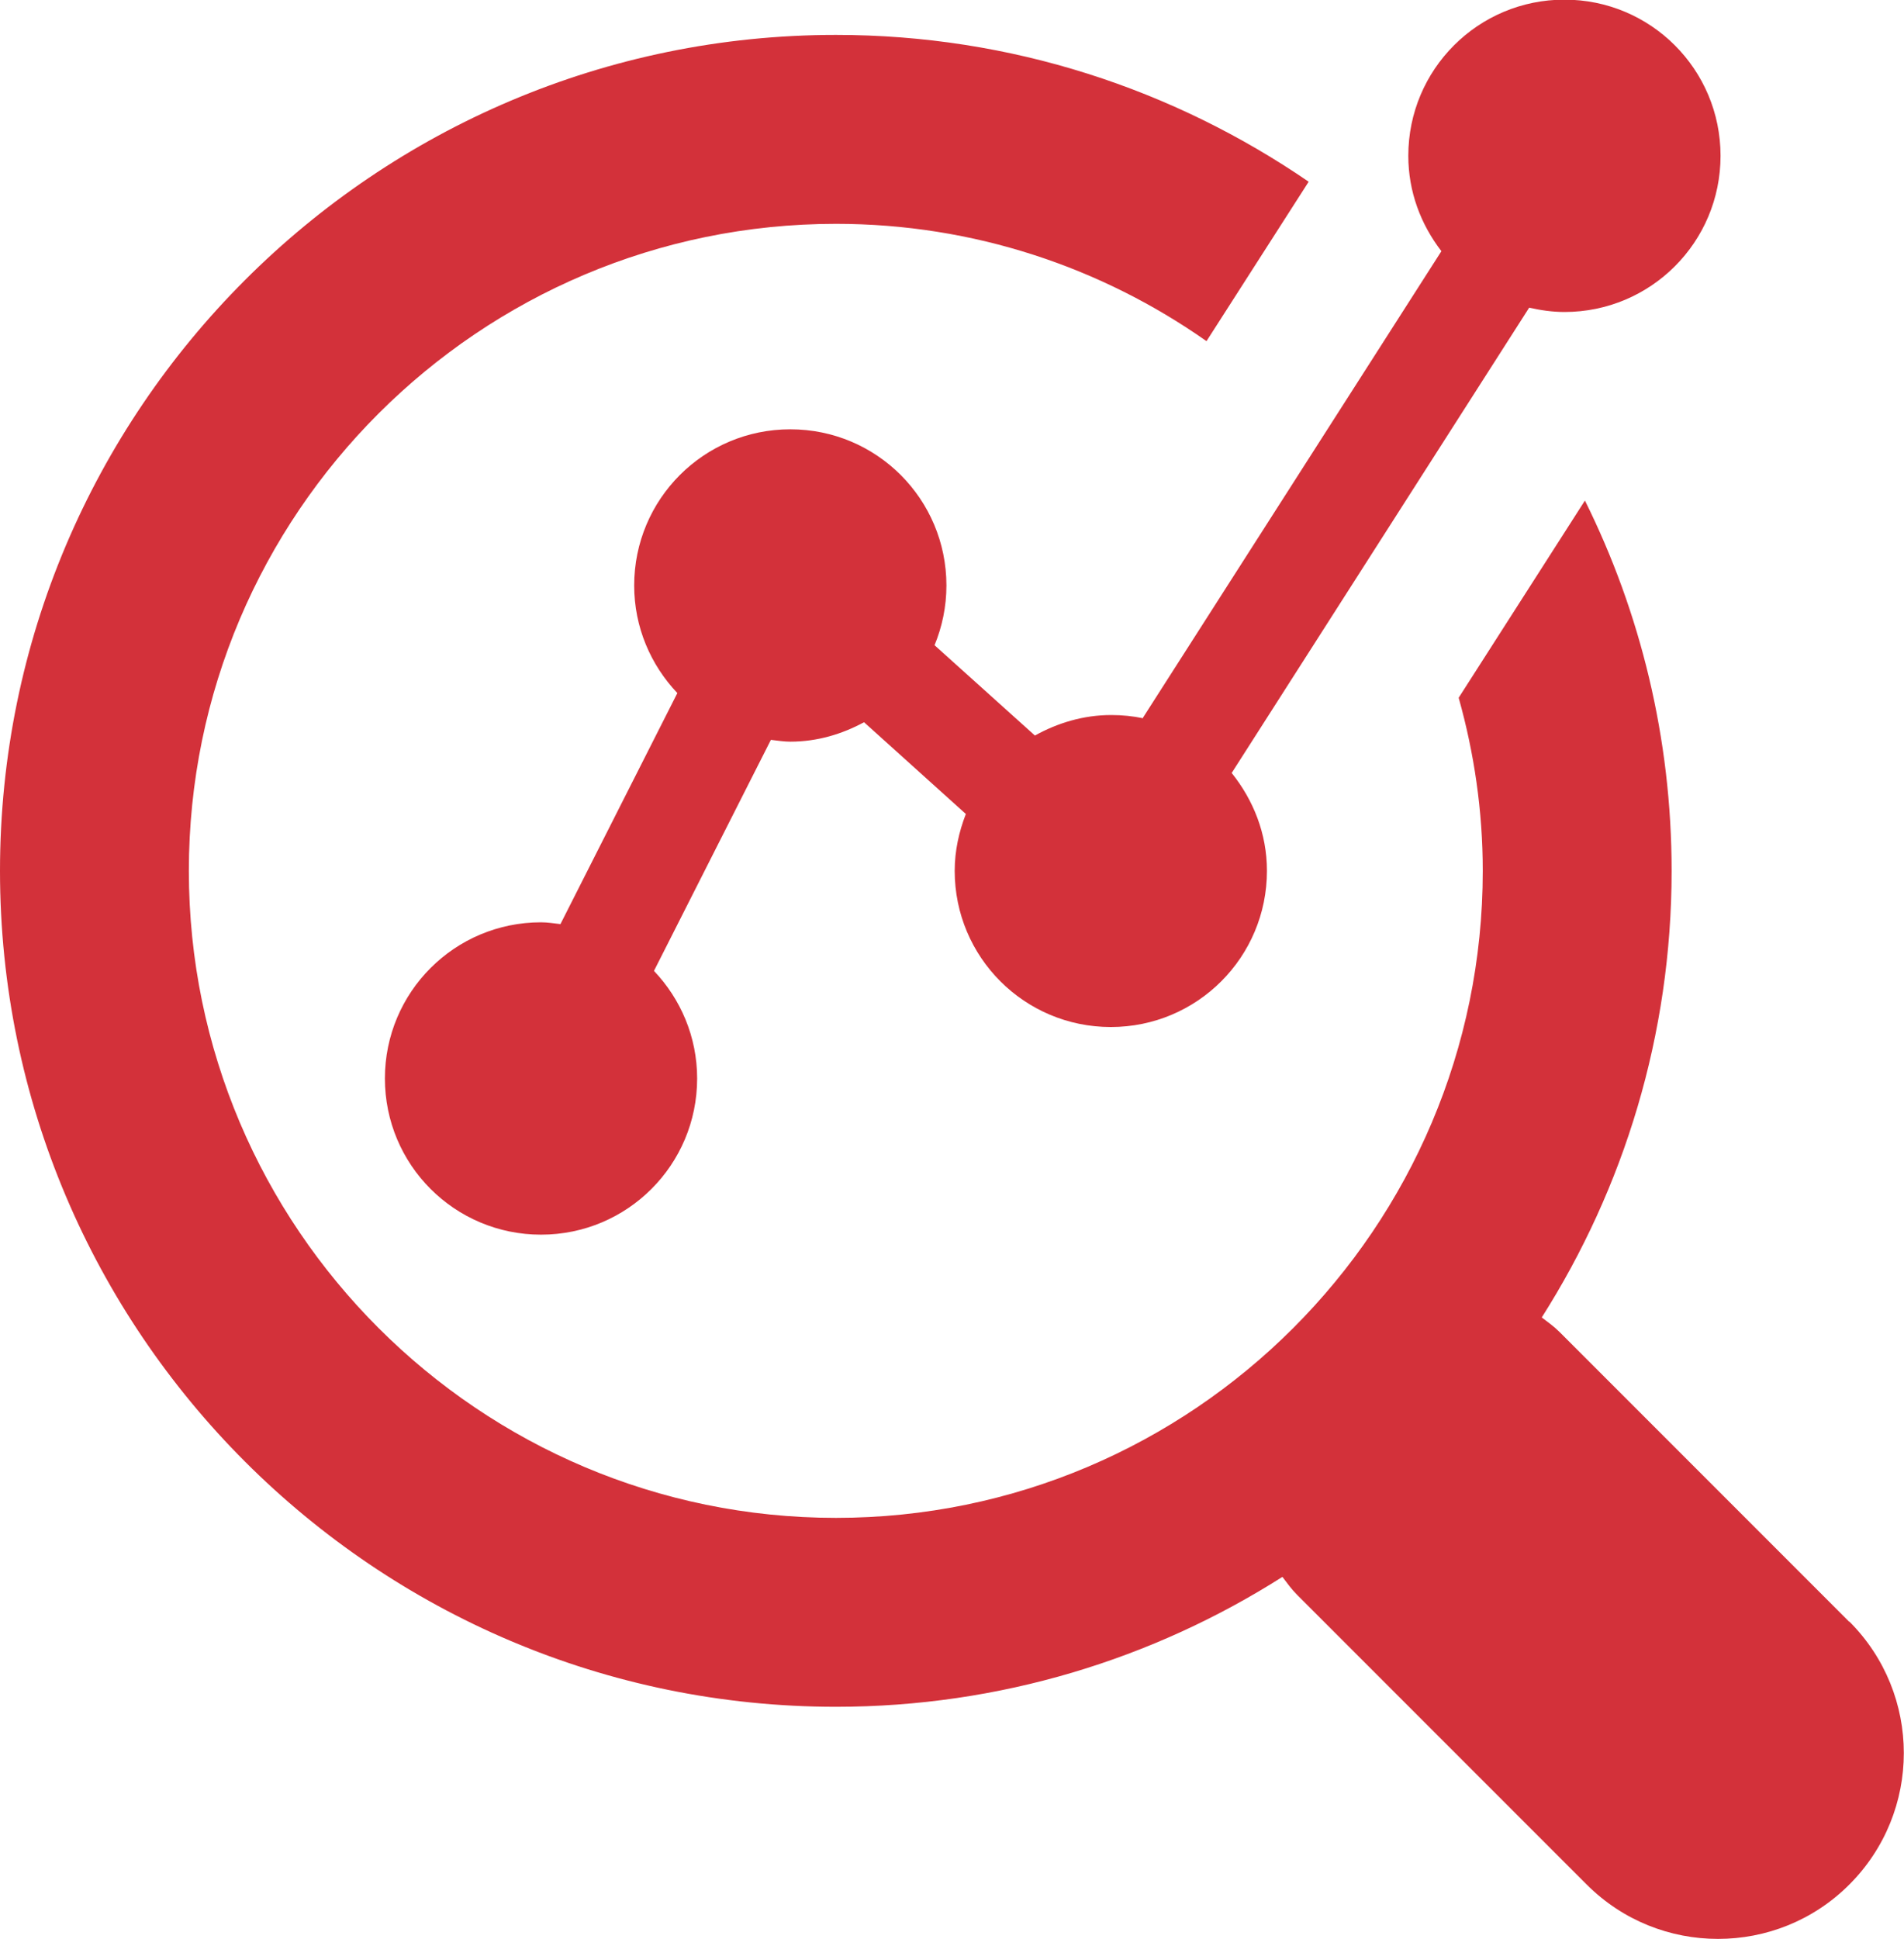
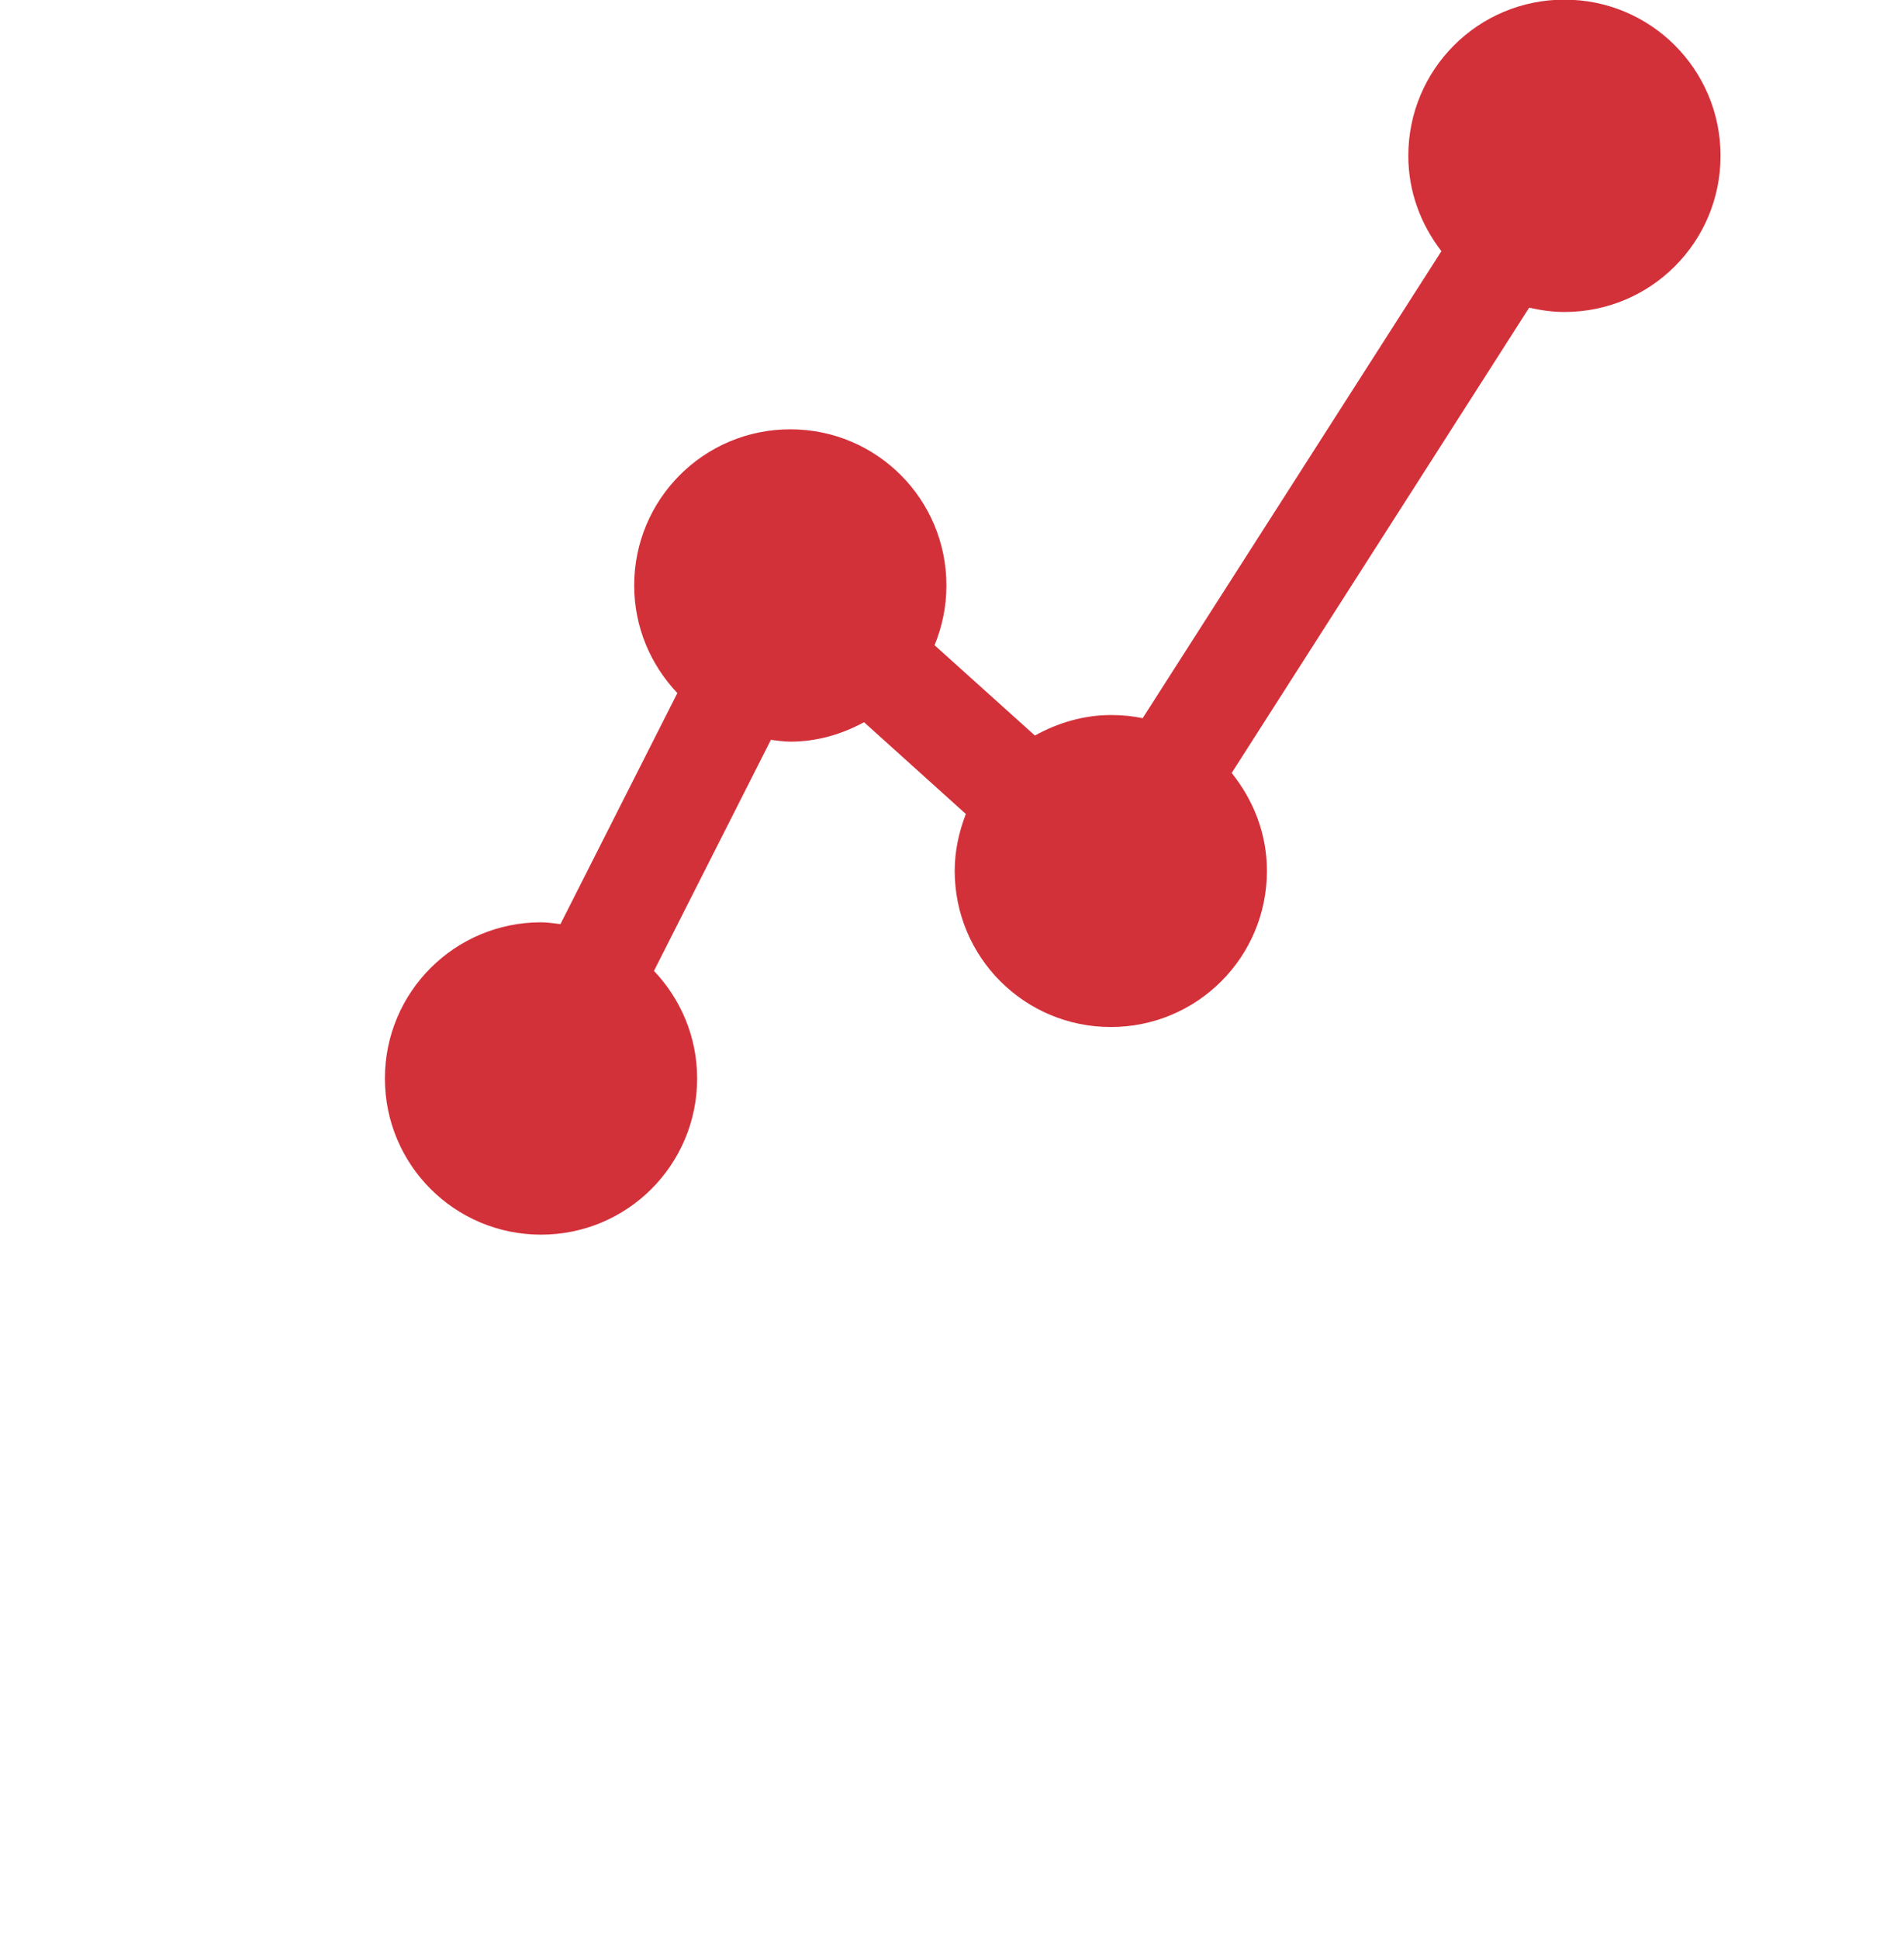
<svg xmlns="http://www.w3.org/2000/svg" viewBox="0 0 52.93 53.89">
  <defs>
    <style>.d{fill:#d3313a;}</style>
  </defs>
  <g id="a" />
  <g id="b">
    <g id="c">
      <g>
-         <path class="d" d="M51.41,45.07l-8.05-8.05c-.16-.16-.33-.28-.5-.41,2.28-3.59,3.61-7.85,3.61-12.41,0-3.69-.87-7.19-2.41-10.29l-3.51,5.48c.43,1.53,.67,3.14,.67,4.81,0,9.92-8.07,17.98-17.98,17.98S5.25,34.12,5.25,24.2,13.32,6.22,23.24,6.22c3.83,0,7.38,1.21,10.3,3.26l2.84-4.43C32.63,2.48,28.11,.97,23.24,.97,10.42,.97,0,11.39,0,24.2s10.42,23.23,23.24,23.23c4.56,0,8.82-1.33,12.41-3.61,.13,.17,.25,.34,.41,.5l8.05,8.05c1.01,1.01,2.33,1.51,3.65,1.51s2.64-.5,3.65-1.51c2.02-2.02,2.02-5.29,0-7.31Z" />
        <path class="d" d="M31.78,19.96c-.29-.06-.58-.09-.89-.09-.77,0-1.49,.22-2.12,.57l-2.79-2.51c.21-.51,.33-1.07,.33-1.66,0-2.4-1.94-4.34-4.34-4.34s-4.34,1.94-4.34,4.34c0,1.16,.46,2.21,1.2,2.99l-3.25,6.42c-.18-.02-.36-.05-.54-.05-2.4,0-4.34,1.94-4.34,4.34s1.94,4.34,4.34,4.34,4.34-1.94,4.34-4.34c0-1.16-.46-2.21-1.2-2.99l3.25-6.42c.18,.02,.36,.05,.54,.05,.75,0,1.44-.21,2.05-.54l2.83,2.55c-.19,.49-.31,1.02-.31,1.58,0,2.4,1.94,4.34,4.34,4.34s4.34-1.94,4.34-4.34c0-1.04-.38-1.97-.98-2.72l8.27-12.93c.31,.07,.64,.12,.98,.12,2.4,0,4.34-1.94,4.34-4.34s-1.94-4.34-4.34-4.34-4.34,1.94-4.34,4.34c0,1,.35,1.91,.92,2.65l-8.3,12.97Z" />
      </g>
    </g>
  </g>
</svg>